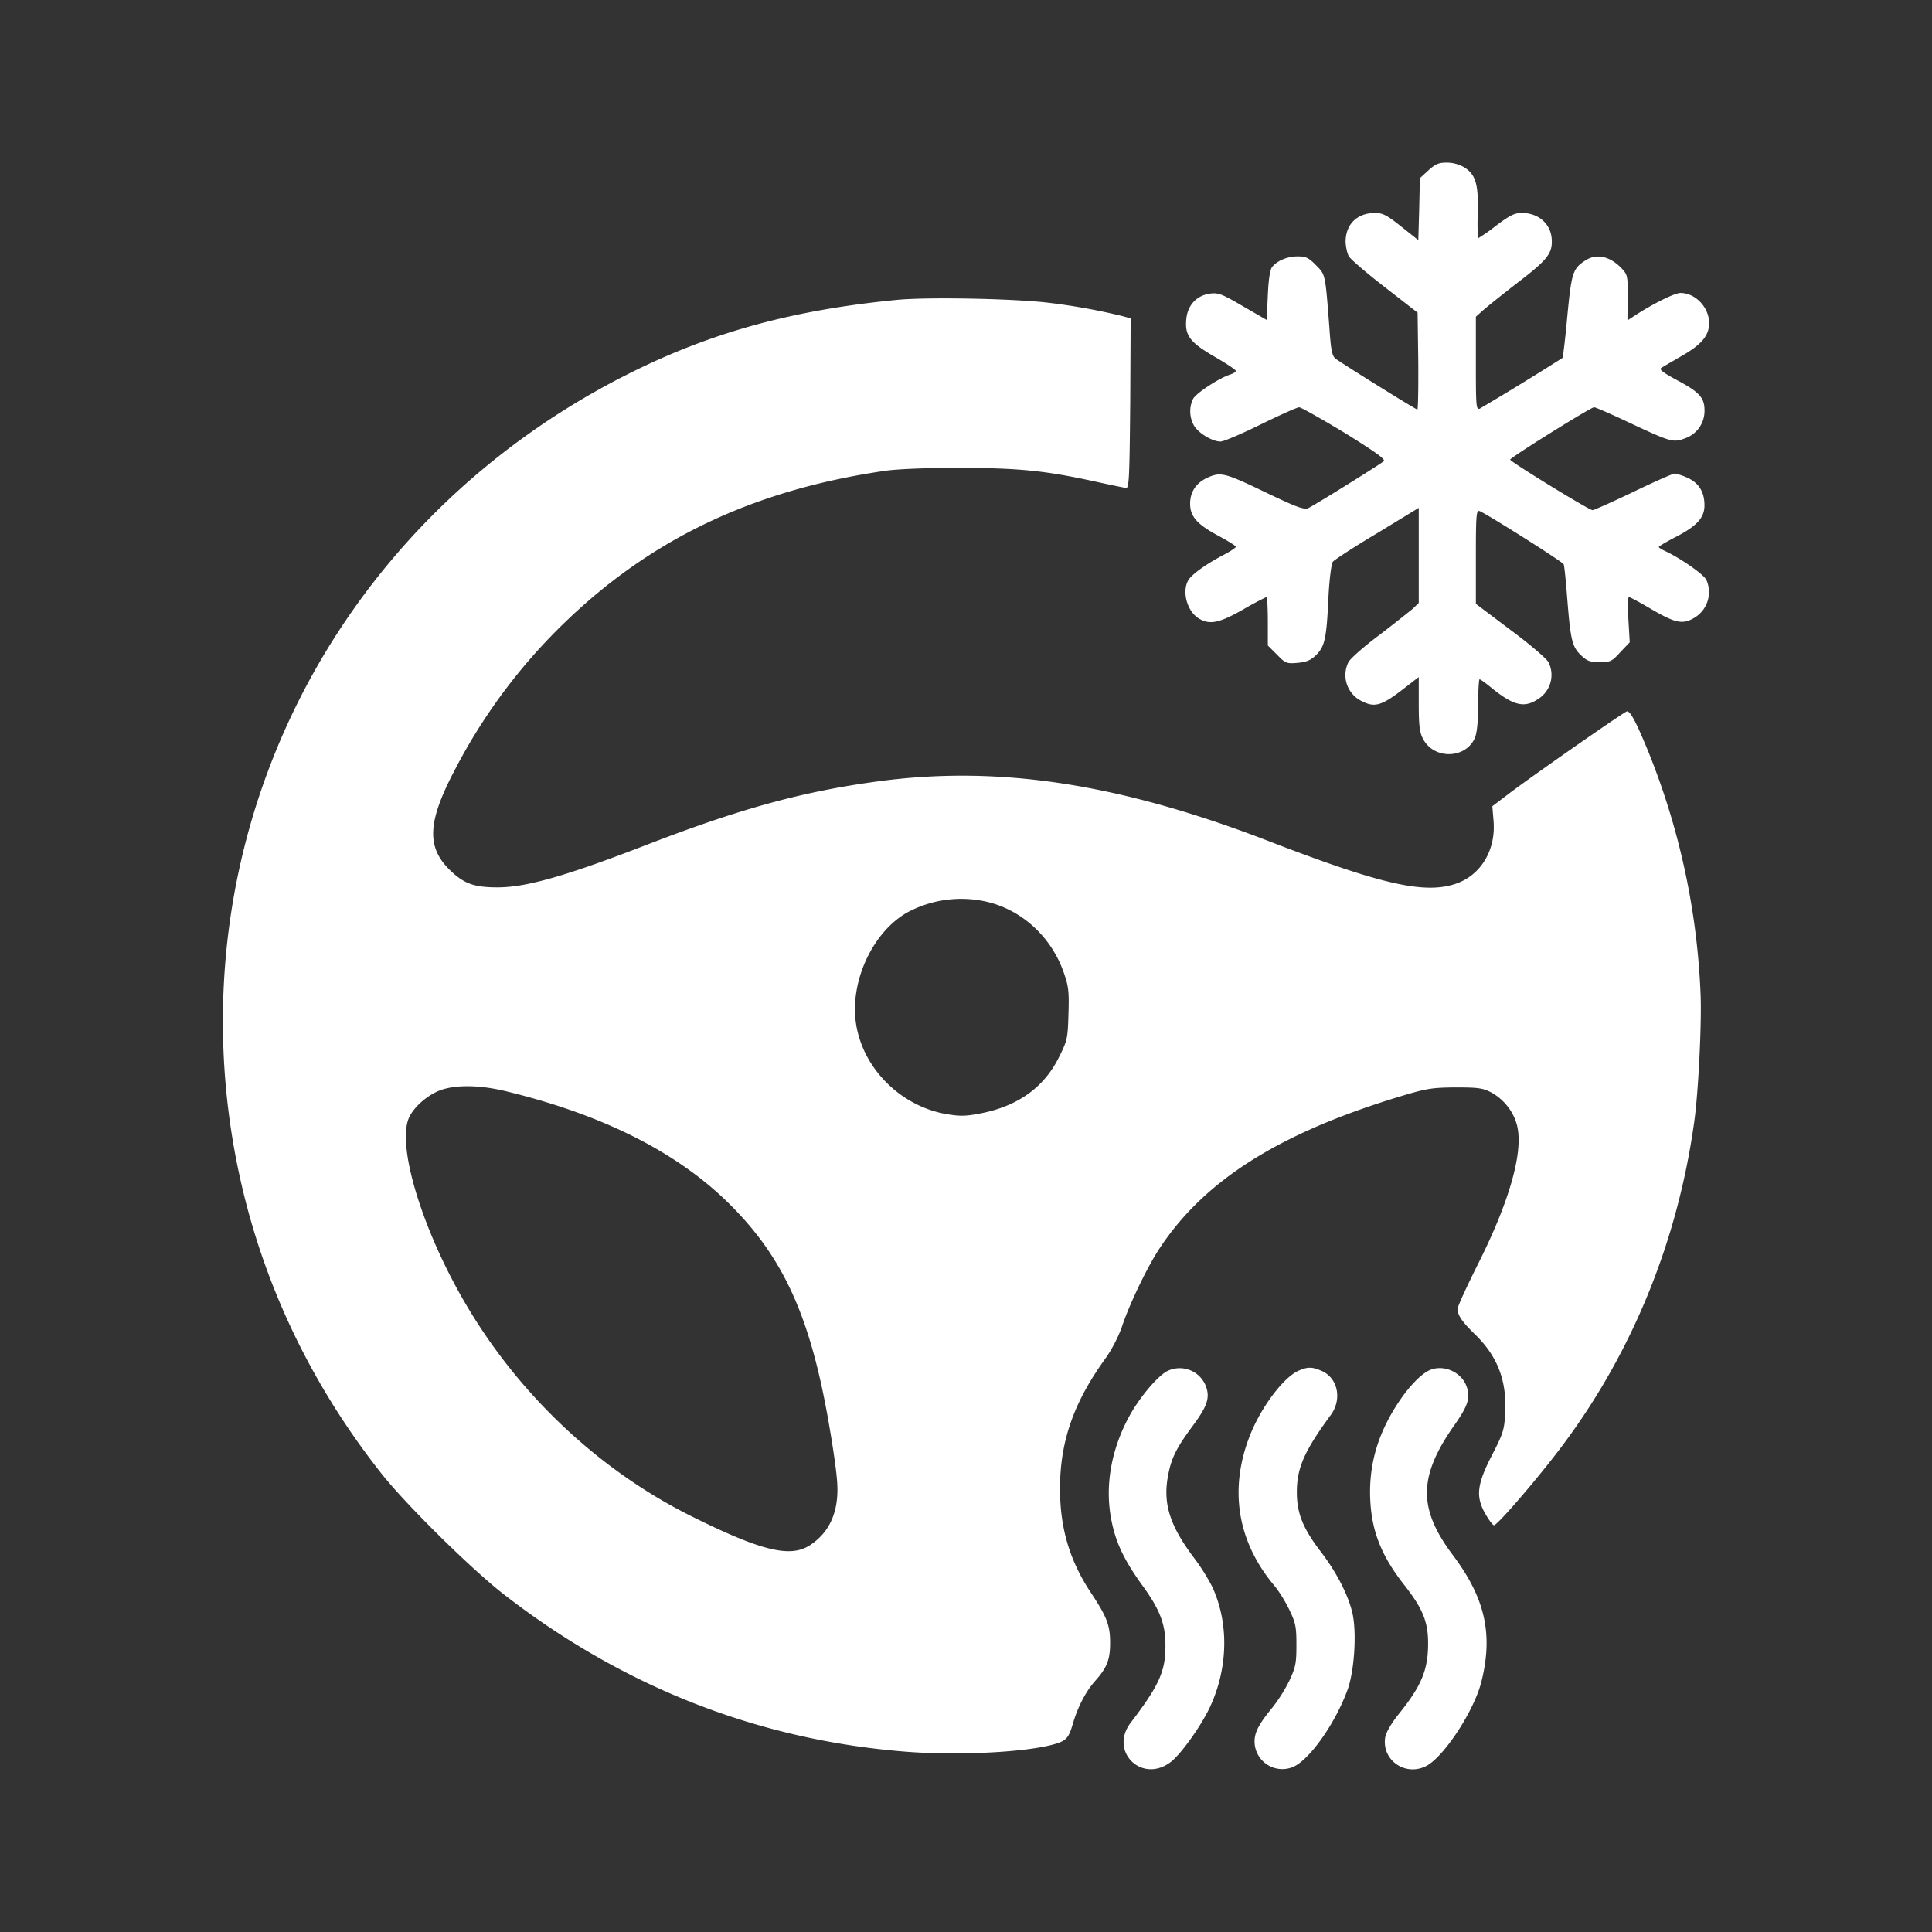
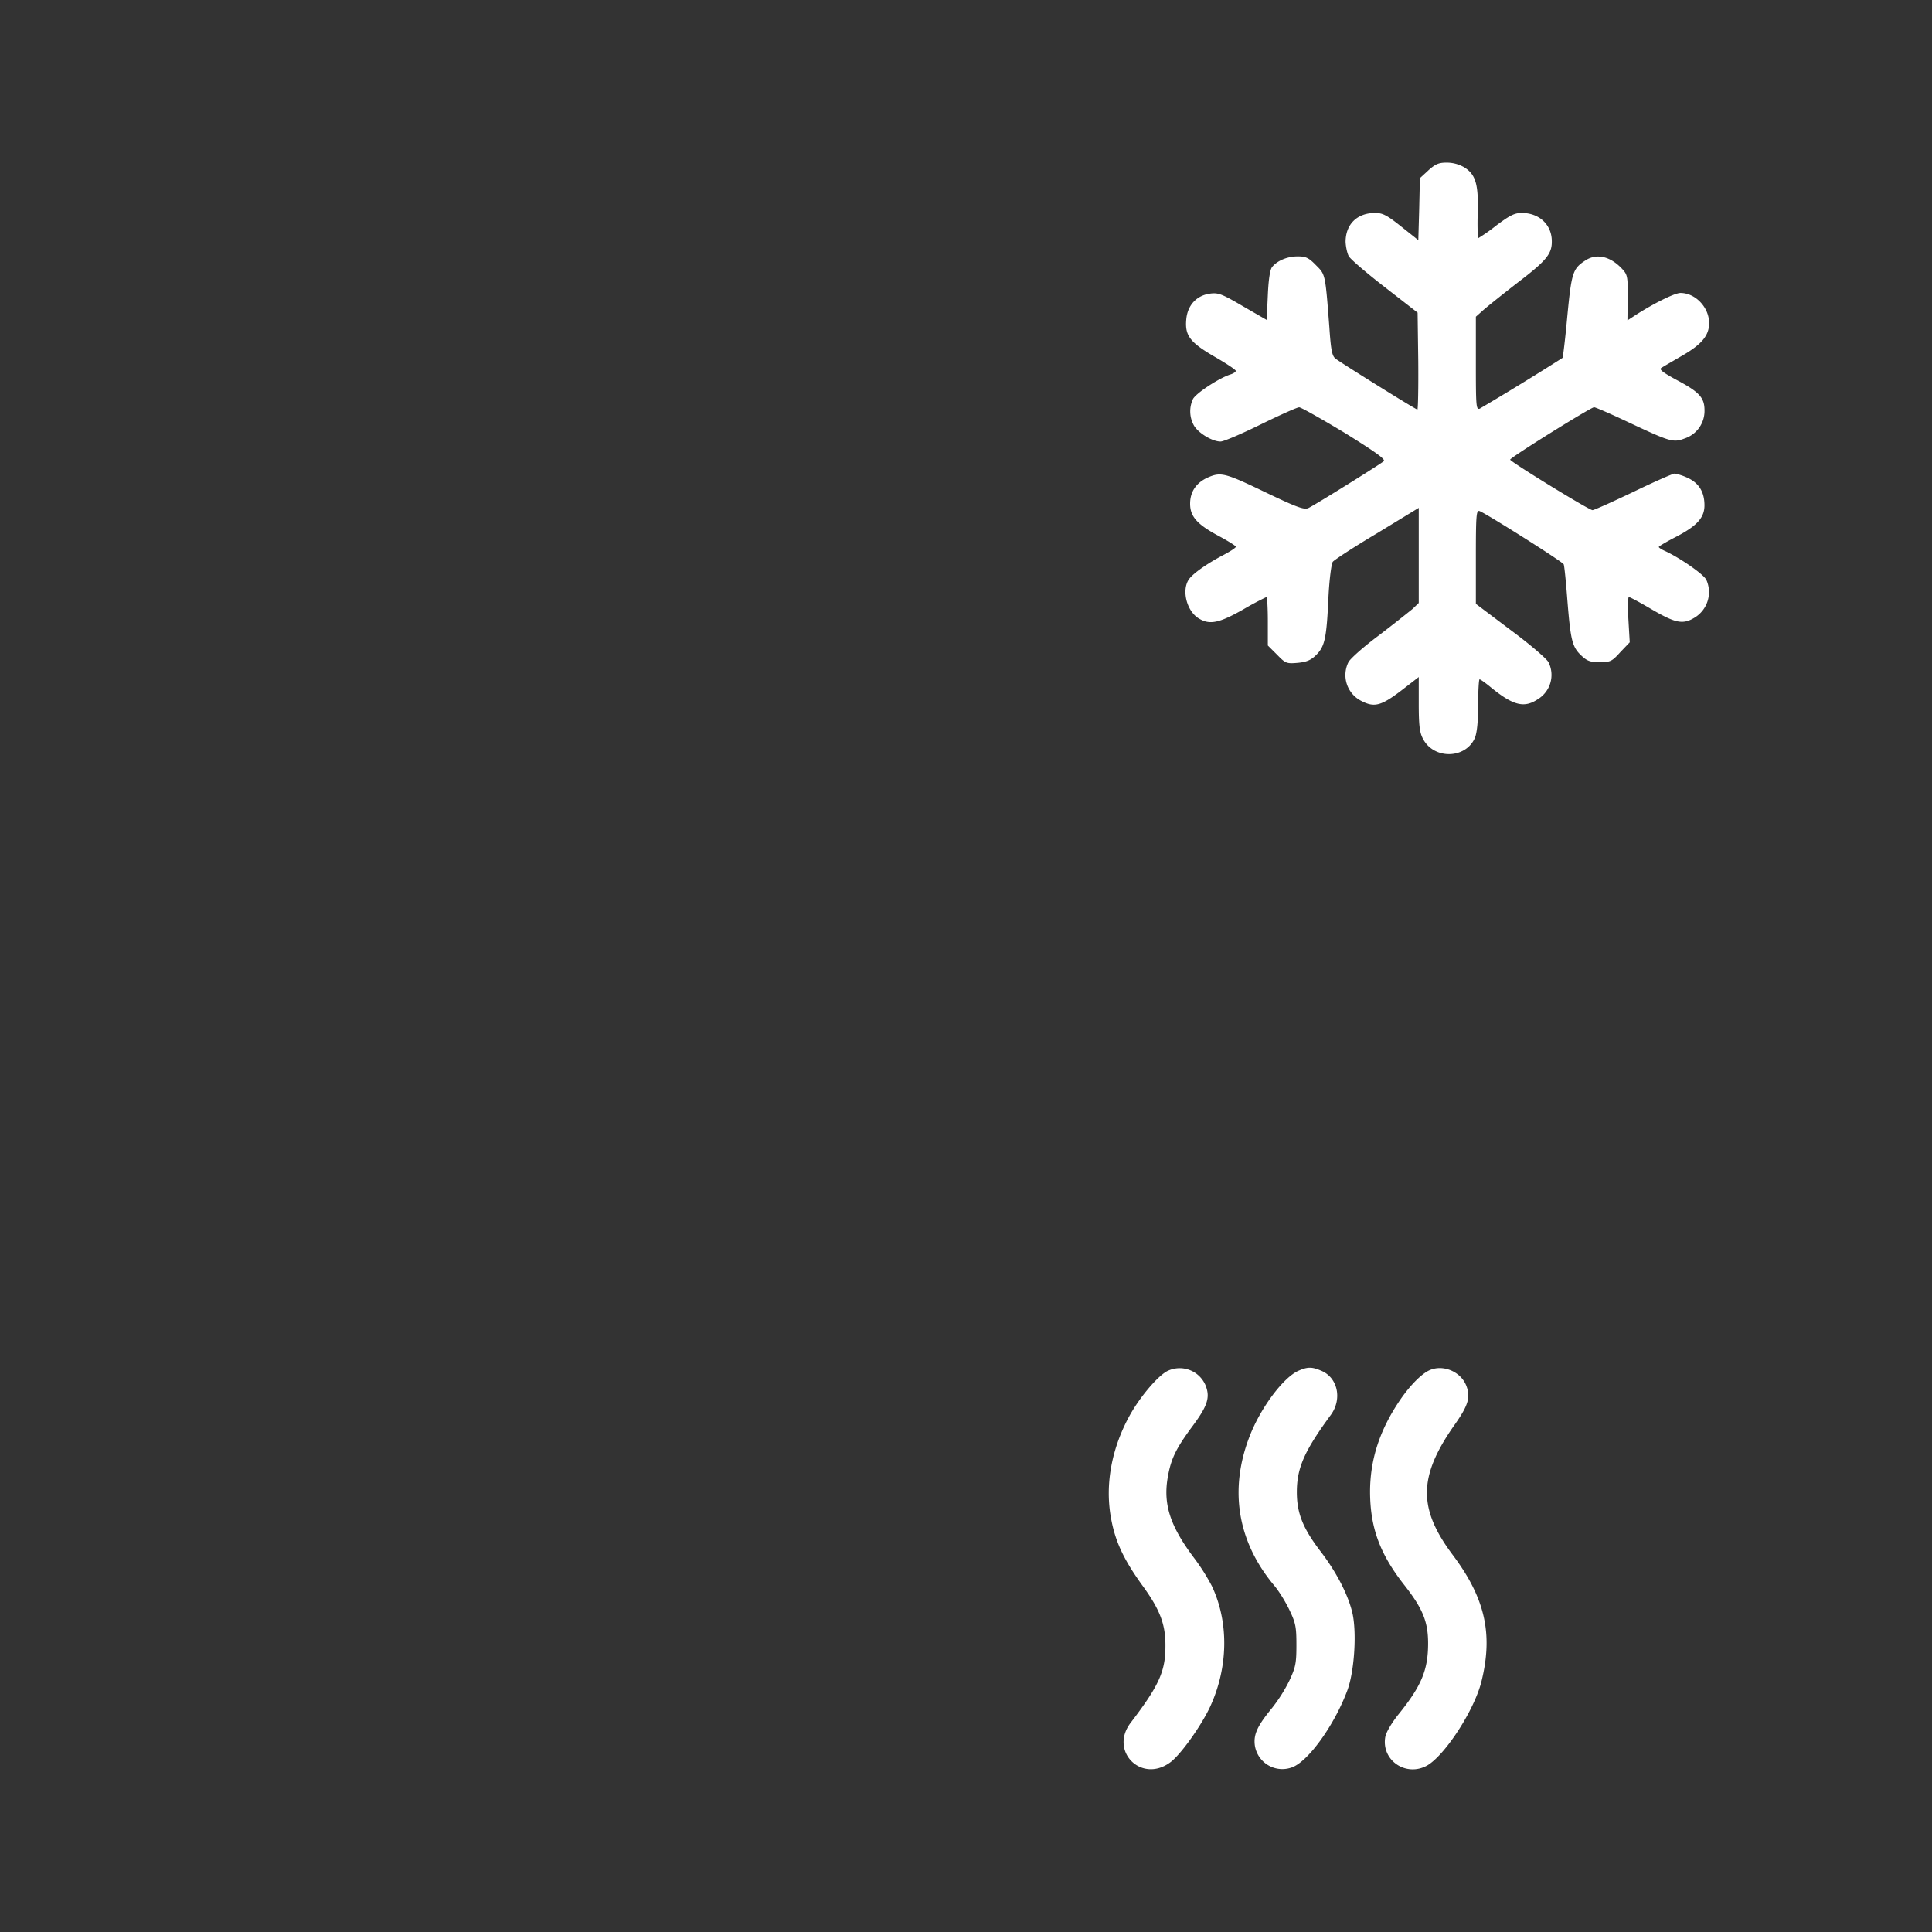
<svg xmlns="http://www.w3.org/2000/svg" width="44" height="44" fill="none">
  <rect width="100%" height="100%" fill="#333333" stroke="none" />
  <path fill="#fff" d="m32.53 3.881-.193.177-.016.708-.02.703-.386-.307c-.333-.266-.427-.312-.599-.312-.411 0-.671.26-.671.66.005.11.036.256.072.324.037.067.407.385.818.703l.75.583.015 1.103c.005.61-.005 1.104-.02 1.104-.037 0-1.682-1.025-1.86-1.156-.083-.062-.109-.187-.145-.723-.094-1.224-.089-1.193-.307-1.411-.162-.167-.23-.198-.412-.198-.234 0-.463.094-.583.24-.047.057-.083.27-.099.645l-.026.562-.541-.312c-.48-.281-.563-.313-.75-.287-.307.042-.515.266-.541.594-.032.365.088.52.656.849.26.15.473.291.473.317 0 .021-.052.058-.114.078-.26.079-.807.438-.864.568a.66.66 0 0 0 .025.599c.1.172.417.364.605.364.072 0 .484-.177.916-.39.437-.214.828-.39.875-.39.041 0 .51.265 1.036.582.713.443.937.604.89.646-.083.073-1.572 1-1.718 1.067-.094.042-.255-.015-.922-.333-.984-.474-1.067-.495-1.374-.36-.26.12-.396.324-.396.594 0 .287.156.464.614.714.235.125.427.244.427.265 0 .026-.125.104-.27.182-.38.198-.698.422-.797.558-.177.255-.047.75.245.906.234.135.453.088.984-.214a7 7 0 0 1 .536-.286c.016 0 .031.25.031.552v.552l.209.208c.197.203.218.208.473.187.203-.02.302-.062.422-.182.193-.193.234-.38.276-1.302.02-.411.068-.776.099-.817.031-.042.484-.339 1.01-.651l.948-.578v2.166l-.14.135c-.084.068-.428.344-.777.61-.349.26-.656.536-.687.609a.66.66 0 0 0 .302.88c.302.156.458.109.979-.297l.323-.25v.61c0 .483.02.65.093.79.245.485.98.47 1.188-.02.046-.12.072-.375.072-.755 0-.313.016-.573.032-.573.02 0 .13.078.25.177.515.422.765.484 1.077.276a.647.647 0 0 0 .245-.838c-.031-.073-.416-.406-.86-.734l-.796-.6V12.68c0-.947.01-1.067.084-1.041.171.068 1.895 1.156 1.916 1.213.015.031.052.396.083.807.073.916.11 1.073.312 1.265.136.13.209.157.422.157.245 0 .281-.016.474-.23l.213-.223-.03-.516c-.017-.286-.011-.515.01-.515.026 0 .265.13.53.286.537.312.704.344.969.182a.68.68 0 0 0 .266-.859c-.058-.125-.6-.5-.938-.656-.083-.036-.145-.078-.145-.094 0-.015.177-.12.39-.229.48-.25.65-.437.65-.718 0-.302-.124-.505-.38-.625a1.3 1.3 0 0 0-.296-.099c-.042 0-.469.188-.942.417-.48.229-.896.416-.932.416-.078 0-1.875-1.104-1.875-1.15 0-.047 1.838-1.193 1.911-1.193.031 0 .344.136.698.302 1.052.495 1.098.51 1.374.406a.66.66 0 0 0 .443-.64c0-.286-.12-.417-.63-.687-.318-.172-.411-.245-.354-.276.036-.026.255-.151.479-.282.442-.255.61-.458.61-.739 0-.36-.313-.687-.652-.687-.135 0-.645.255-1.072.536l-.136.089.005-.516c.006-.484-.005-.526-.125-.656-.27-.291-.588-.364-.848-.187-.276.182-.307.276-.401 1.26-.047.515-.099.942-.11.953a63 63 0 0 1-1.884 1.155c-.084.032-.089-.057-.089-1.03V7.213l.146-.13c.078-.073.437-.36.797-.64.677-.516.796-.667.786-.969-.01-.364-.292-.624-.682-.624-.167 0-.27.052-.583.286a4 4 0 0 1-.406.286c-.016 0-.026-.255-.016-.567.02-.661-.047-.885-.312-1.047a.8.8 0 0 0-.396-.104c-.177 0-.255.031-.417.177" />
-   <path fill="#fff" d="M20.44 6.828c-2.375.23-4.223.734-6.097 1.671C8.079 11.63 4.48 18.064 5.158 24.9c.318 3.156 1.515 6.108 3.525 8.654.562.713 2.062 2.192 2.801 2.764 2.728 2.114 5.816 3.317 9.164 3.577 1.364.104 3.103-.015 3.546-.24.114-.062.166-.145.234-.38.114-.395.297-.749.51-.989.27-.302.344-.484.344-.869 0-.406-.073-.594-.438-1.145-.484-.73-.703-1.469-.703-2.37 0-1.077.313-1.968 1.037-2.967.145-.203.302-.505.385-.755.177-.52.583-1.36.859-1.77 1.026-1.542 2.723-2.609 5.472-3.442.589-.177.708-.198 1.25-.203.52 0 .625.015.817.114.297.162.52.453.594.776.135.604-.182 1.718-.901 3.145-.25.5-.458.953-.458 1.005 0 .15.093.291.416.604.5.495.708 1.046.667 1.786-.021.38-.052.463-.307.958-.339.661-.37.937-.136 1.338.078.135.162.245.188.245.083 0 1.088-1.172 1.619-1.896 1.557-2.103 2.572-4.618 2.942-7.294.093-.65.171-2.229.145-2.89a16.5 16.5 0 0 0-1.202-5.566c-.271-.656-.396-.89-.474-.89-.047 0-1.947 1.323-2.62 1.822l-.447.339.026.317c.063.677-.286 1.26-.87 1.453-.713.234-1.692.01-4.217-.963-3.39-1.312-6.133-1.74-8.877-1.38-1.734.23-3.155.614-5.337 1.458-1.832.708-2.728.963-3.379.963-.536 0-.765-.083-1.083-.39-.547-.531-.515-1.11.125-2.317a12.9 12.9 0 0 1 2.468-3.307c1.984-1.926 4.316-3.035 7.31-3.472.292-.042.948-.068 1.718-.068 1.338.005 1.932.062 3.098.318.328.072.636.135.677.14.068.01.078-.24.094-1.926l.01-1.937-.192-.052a14 14 0 0 0-1.63-.297c-.76-.099-2.76-.14-3.489-.073m1.988 13.699c.834.177 1.531.812 1.812 1.66.1.287.11.427.094.917-.015.541-.026.594-.213.968-.339.688-.932 1.115-1.77 1.281-.344.068-.474.073-.787.021-1.046-.177-1.91-1.036-2.067-2.057-.15-.963.385-2.113 1.192-2.55a2.6 2.6 0 0 1 1.74-.24m-10.944 4.316c2.239.536 3.962 1.406 5.155 2.603 1.239 1.24 1.843 2.614 2.26 5.103.072.416.145.921.16 1.124.069.693-.135 1.203-.608 1.515-.448.297-1.11.136-2.703-.656-2.067-1.03-3.863-2.702-5.081-4.732-1.005-1.672-1.625-3.63-1.364-4.317.083-.218.354-.484.645-.62.339-.16.911-.166 1.536-.02" />
  <path fill="#fff" d="M26.604 31.216c-.213.094-.625.573-.87 1.01-.416.75-.572 1.578-.432 2.343.094.531.287.942.698 1.515.417.568.547.906.542 1.411 0 .573-.151.9-.792 1.74-.49.64.235 1.379.89.91.235-.161.72-.843.922-1.28.412-.896.427-1.922.037-2.745a4.7 4.7 0 0 0-.417-.655c-.526-.703-.687-1.193-.593-1.786.073-.443.182-.672.546-1.167.37-.494.432-.687.318-.968a.64.64 0 0 0-.849-.328M29.577 31.216c-.349.15-.87.849-1.12 1.5-.468 1.212-.275 2.394.563 3.394.099.115.255.365.344.552.145.302.161.39.161.807s-.02.505-.161.807a3.5 3.5 0 0 1-.396.625c-.333.406-.422.599-.39.848a.633.633 0 0 0 .822.51c.37-.108.984-.952 1.286-1.764.156-.422.214-1.276.12-1.734-.089-.411-.354-.937-.729-1.427-.406-.53-.542-.874-.542-1.353 0-.552.172-.938.776-1.76.26-.36.157-.849-.224-1.005-.208-.089-.307-.089-.51 0M32.571 31.2c-.182.073-.448.339-.677.672-.474.692-.692 1.37-.692 2.109.005.807.218 1.395.765 2.098.432.547.557.849.557 1.348 0 .604-.15.969-.677 1.62-.15.187-.276.4-.297.505-.099.536.47.926.953.656.406-.235 1.068-1.25 1.234-1.906.271-1.083.089-1.905-.656-2.895-.786-1.051-.78-1.775.031-2.936.334-.469.386-.656.276-.927-.13-.307-.515-.469-.817-.344" />
</svg>